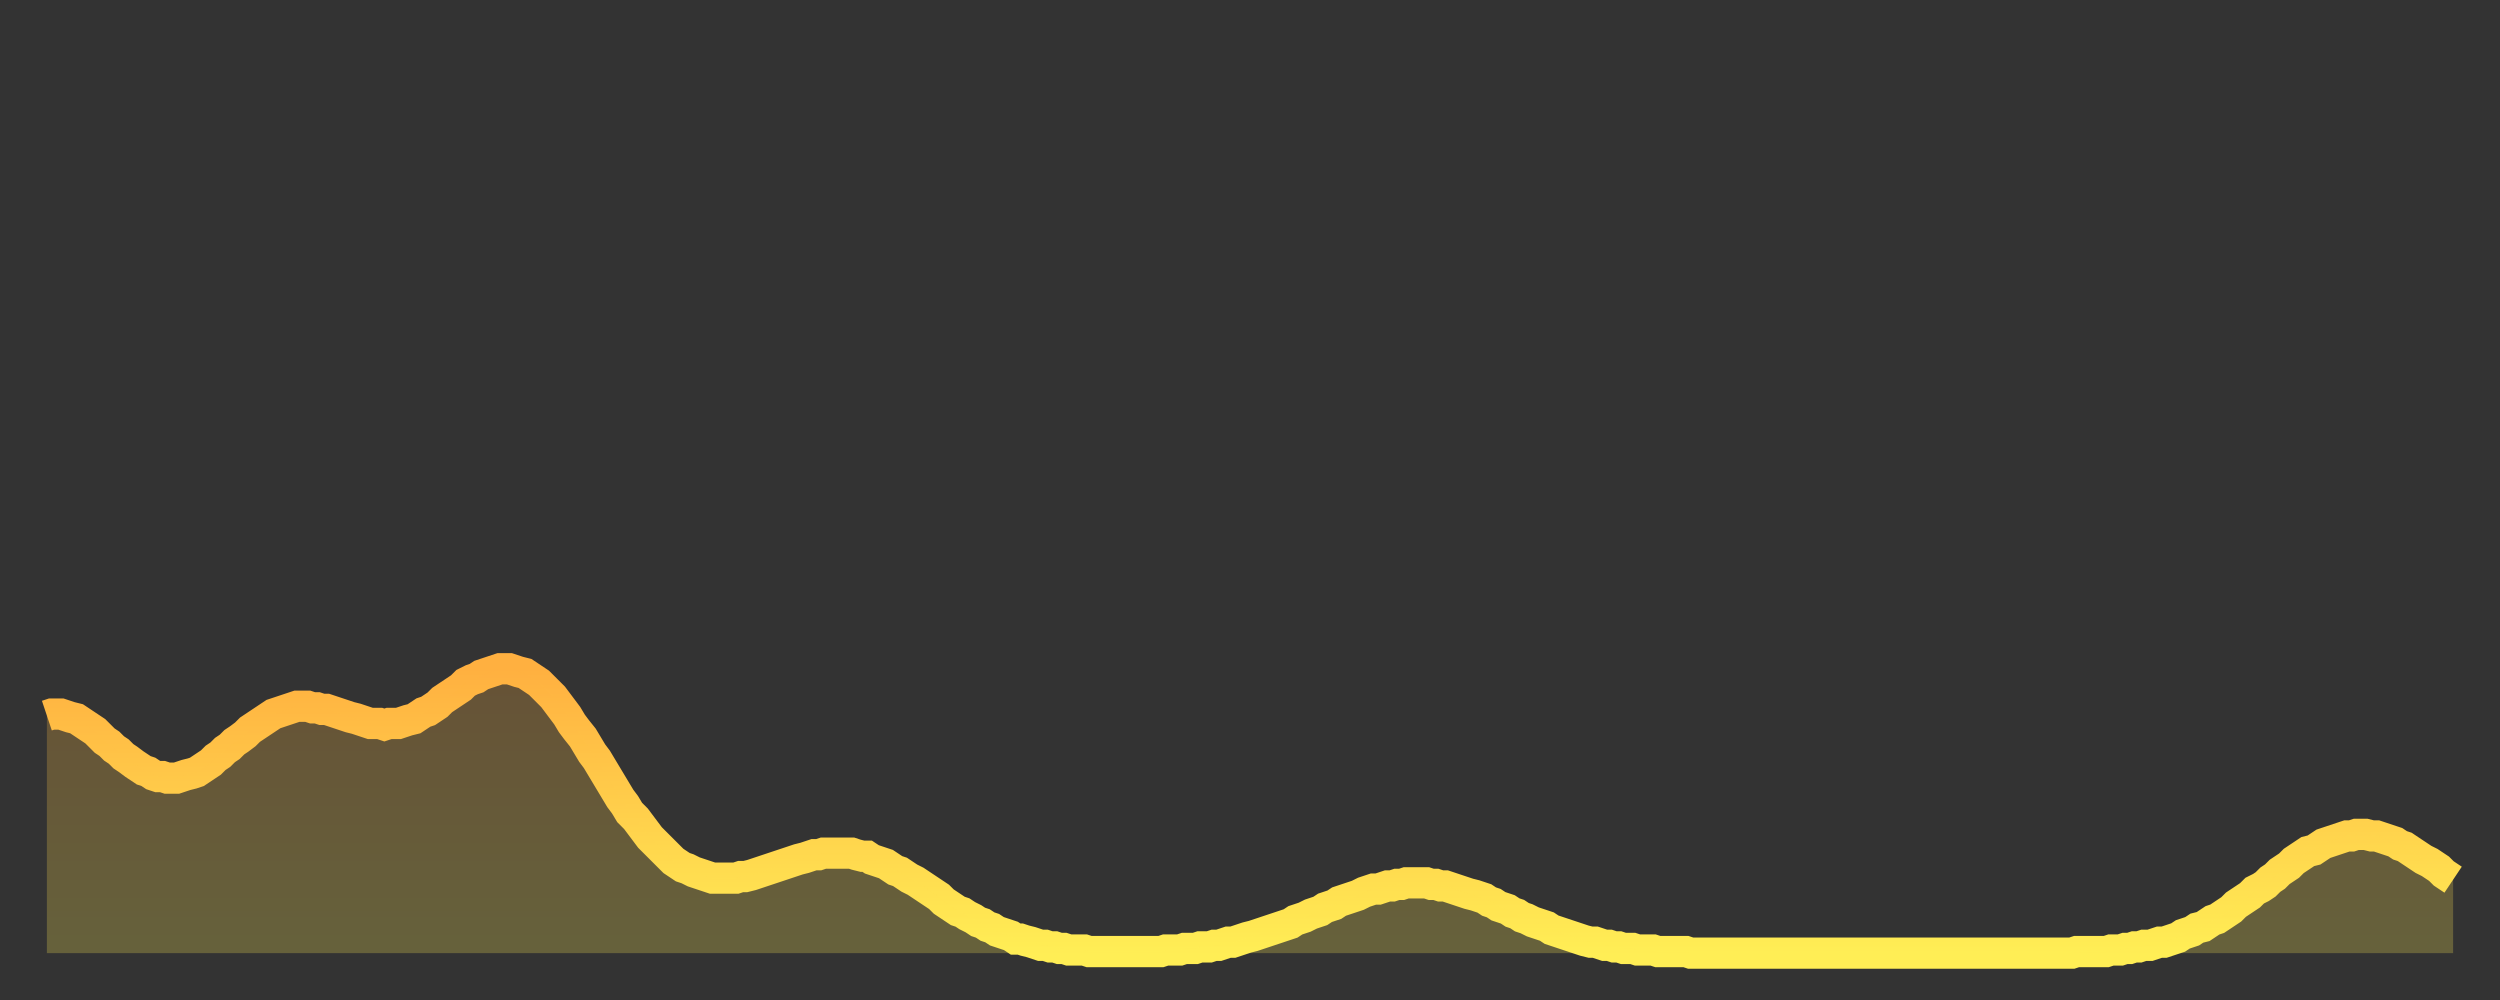
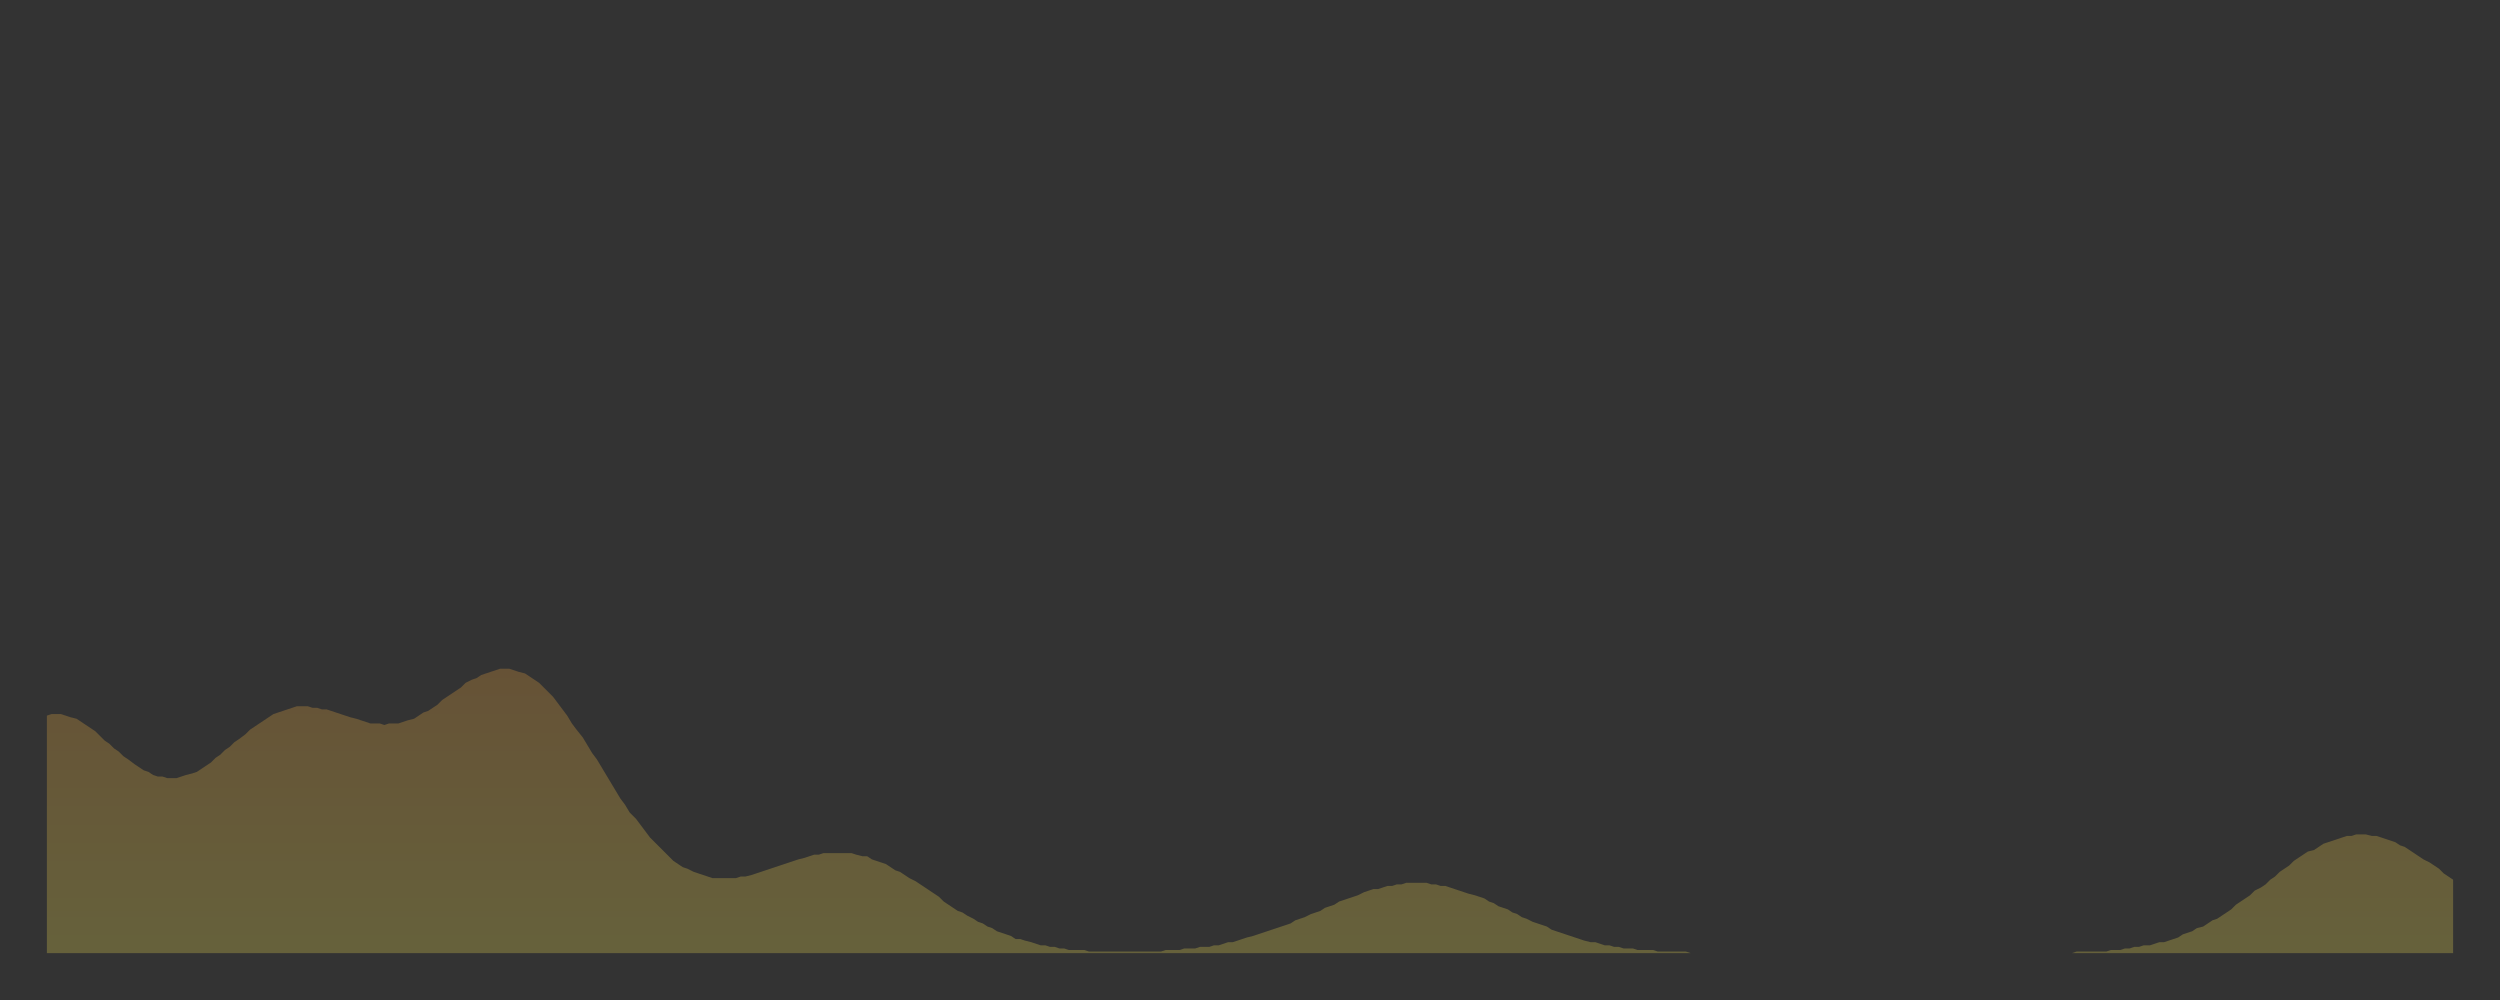
<svg xmlns="http://www.w3.org/2000/svg" baseProfile="full" height="64" version="1.1" width="160">
  <rect width="100%" height="100%" fill="#333333" stroke="none" />
  <defs>
    <linearGradient id="id49636" x1="0" x2="0" y1="0" y2="1">
      <stop offset="0%" stop-color="#ffb040" />
      <stop offset="50%" stop-color="#ffcf4b" />
      <stop offset="100%" stop-color="#ffee55" />
    </linearGradient>
  </defs>
  <g transform="translate(3,3)">
    <g>
-       <path d="M 0.0 42.8 0.3 42.7 0.6 42.7 0.9 42.7 1.2 42.8 1.5 42.9 1.9 43.0 2.2 43.2 2.5 43.4 2.8 43.6 3.1 43.8 3.4 44.1 3.7 44.4 4.0 44.6 4.3 44.9 4.6 45.1 4.9 45.4 5.2 45.6 5.6 45.9 5.9 46.1 6.2 46.3 6.5 46.4 6.8 46.6 7.1 46.7 7.4 46.7 7.7 46.8 8.0 46.8 8.3 46.8 8.6 46.7 8.9 46.6 9.3 46.5 9.6 46.4 9.9 46.2 10.2 46.0 10.5 45.8 10.8 45.5 11.1 45.3 11.4 45.0 11.7 44.8 12.0 44.5 12.3 44.3 12.7 44.0 13.0 43.7 13.3 43.5 13.6 43.3 13.9 43.1 14.2 42.9 14.5 42.7 14.8 42.6 15.1 42.5 15.4 42.4 15.7 42.3 16.0 42.2 16.4 42.2 16.7 42.2 17.0 42.3 17.3 42.3 17.6 42.4 17.9 42.4 18.2 42.5 18.5 42.6 18.8 42.7 19.1 42.8 19.4 42.9 19.8 43.0 20.1 43.1 20.4 43.2 20.7 43.3 21.0 43.3 21.3 43.3 21.6 43.4 21.9 43.3 22.2 43.3 22.5 43.3 22.8 43.2 23.1 43.1 23.5 43.0 23.8 42.8 24.1 42.6 24.4 42.5 24.7 42.3 25.0 42.1 25.3 41.8 25.6 41.6 25.9 41.4 26.2 41.2 26.5 41.0 26.8 40.7 27.2 40.5 27.5 40.4 27.8 40.2 28.1 40.1 28.4 40.0 28.7 39.9 29.0 39.8 29.3 39.8 29.6 39.8 29.9 39.9 30.2 40.0 30.6 40.1 30.9 40.3 31.2 40.5 31.5 40.7 31.8 41.0 32.1 41.3 32.4 41.6 32.7 42.0 33.0 42.4 33.3 42.8 33.6 43.3 33.9 43.7 34.3 44.2 34.6 44.7 34.9 45.2 35.2 45.6 35.5 46.1 35.8 46.6 36.1 47.1 36.4 47.6 36.7 48.1 37.0 48.5 37.3 49.0 37.7 49.4 38.0 49.8 38.3 50.2 38.6 50.6 38.9 50.9 39.2 51.2 39.5 51.5 39.8 51.8 40.1 52.1 40.4 52.3 40.7 52.5 41.0 52.6 41.4 52.8 41.7 52.9 42.0 53.0 42.3 53.1 42.6 53.2 42.9 53.2 43.2 53.2 43.5 53.2 43.8 53.2 44.1 53.2 44.4 53.1 44.7 53.1 45.1 53.0 45.4 52.9 45.7 52.8 46.0 52.7 46.3 52.6 46.6 52.5 46.9 52.4 47.2 52.3 47.5 52.2 47.8 52.1 48.1 52.0 48.5 51.9 48.8 51.8 49.1 51.7 49.4 51.7 49.7 51.6 50.0 51.6 50.3 51.6 50.6 51.6 50.9 51.6 51.2 51.6 51.5 51.6 51.8 51.7 52.2 51.8 52.5 51.8 52.8 52.0 53.1 52.1 53.4 52.2 53.7 52.3 54.0 52.5 54.3 52.7 54.6 52.8 54.9 53.0 55.2 53.2 55.6 53.4 55.9 53.6 56.2 53.8 56.5 54.0 56.8 54.2 57.1 54.4 57.4 54.7 57.7 54.9 58.0 55.1 58.3 55.3 58.6 55.4 58.9 55.6 59.3 55.8 59.6 56.0 59.9 56.1 60.2 56.3 60.5 56.4 60.8 56.6 61.1 56.7 61.4 56.8 61.7 56.9 62.0 57.1 62.3 57.1 62.6 57.2 63.0 57.3 63.3 57.4 63.6 57.5 63.9 57.5 64.2 57.6 64.5 57.6 64.8 57.7 65.1 57.7 65.4 57.8 65.7 57.8 66.0 57.8 66.4 57.8 66.7 57.9 67.0 57.9 67.3 57.9 67.6 57.9 67.9 57.9 68.2 57.9 68.5 57.9 68.8 57.9 69.1 57.9 69.4 57.9 69.7 57.9 70.1 57.9 70.4 57.9 70.7 57.9 71.0 57.9 71.3 57.9 71.6 57.8 71.9 57.8 72.2 57.8 72.5 57.8 72.8 57.7 73.1 57.7 73.5 57.7 73.8 57.6 74.1 57.6 74.4 57.6 74.7 57.5 75.0 57.5 75.3 57.4 75.6 57.3 75.9 57.3 76.2 57.2 76.5 57.1 76.8 57.0 77.2 56.9 77.5 56.8 77.8 56.7 78.1 56.6 78.4 56.5 78.7 56.4 79.0 56.3 79.3 56.2 79.6 56.1 79.9 55.9 80.2 55.8 80.5 55.7 80.9 55.5 81.2 55.4 81.5 55.3 81.8 55.1 82.1 55.0 82.4 54.9 82.7 54.7 83.0 54.6 83.3 54.5 83.6 54.4 83.9 54.3 84.3 54.1 84.6 54.0 84.9 53.9 85.2 53.9 85.5 53.8 85.8 53.7 86.1 53.7 86.4 53.6 86.7 53.6 87.0 53.5 87.3 53.5 87.6 53.5 88.0 53.5 88.3 53.5 88.6 53.6 88.9 53.6 89.2 53.7 89.5 53.7 89.8 53.8 90.1 53.9 90.4 54.0 90.7 54.1 91.0 54.2 91.4 54.3 91.7 54.4 92.0 54.5 92.3 54.7 92.6 54.8 92.9 55.0 93.2 55.1 93.5 55.2 93.8 55.4 94.1 55.5 94.4 55.7 94.7 55.8 95.1 56.0 95.4 56.1 95.7 56.2 96.0 56.3 96.3 56.5 96.6 56.6 96.9 56.7 97.2 56.8 97.5 56.9 97.8 57.0 98.1 57.1 98.4 57.2 98.8 57.3 99.1 57.3 99.4 57.4 99.7 57.5 100.0 57.5 100.3 57.6 100.6 57.6 100.9 57.7 101.2 57.7 101.5 57.7 101.8 57.8 102.2 57.8 102.5 57.8 102.8 57.8 103.1 57.9 103.4 57.9 103.7 57.9 104.0 57.9 104.3 57.9 104.6 57.9 104.9 57.9 105.2 58.0 105.5 58.0 105.9 58.0 106.2 58.0 106.5 58.0 106.8 58.0 107.1 58.0 107.4 58.0 107.7 58.0 108.0 58.0 108.3 58.0 108.6 58.0 108.9 58.0 109.3 58.0 109.6 58.0 109.9 58.0 110.2 58.0 110.5 58.0 110.8 58.0 111.1 58.0 111.4 58.0 111.7 58.0 112.0 58.0 112.3 58.0 112.6 58.0 113.0 58.0 113.3 58.0 113.6 58.0 113.9 58.0 114.2 58.0 114.5 58.0 114.8 58.0 115.1 58.0 115.4 58.0 115.7 58.0 116.0 58.0 116.3 58.0 116.7 58.0 117.0 58.0 117.3 58.0 117.6 58.0 117.9 58.0 118.2 58.0 118.5 58.0 118.8 58.0 119.1 58.0 119.4 58.0 119.7 58.0 120.1 58.0 120.4 58.0 120.7 58.0 121.0 58.0 121.3 58.0 121.6 58.0 121.9 58.0 122.2 58.0 122.5 58.0 122.8 58.0 123.1 58.0 123.4 58.0 123.8 58.0 124.1 58.0 124.4 58.0 124.7 58.0 125.0 58.0 125.3 58.0 125.6 58.0 125.9 58.0 126.2 58.0 126.5 58.0 126.8 58.0 127.2 58.0 127.5 58.0 127.8 58.0 128.1 58.0 128.4 58.0 128.7 58.0 129.0 58.0 129.3 58.0 129.6 58.0 129.9 57.9 130.2 57.9 130.5 57.9 130.9 57.9 131.2 57.9 131.5 57.9 131.8 57.9 132.1 57.8 132.4 57.8 132.7 57.8 133.0 57.7 133.3 57.7 133.6 57.6 133.9 57.6 134.2 57.5 134.6 57.5 134.9 57.4 135.2 57.3 135.5 57.3 135.8 57.2 136.1 57.1 136.4 57.0 136.7 56.8 137.0 56.7 137.3 56.6 137.6 56.4 138.0 56.3 138.3 56.1 138.6 55.9 138.9 55.8 139.2 55.6 139.5 55.4 139.8 55.2 140.1 54.9 140.4 54.7 140.7 54.5 141.0 54.3 141.3 54.0 141.7 53.8 142.0 53.6 142.3 53.3 142.6 53.1 142.9 52.8 143.2 52.6 143.5 52.4 143.8 52.1 144.1 51.9 144.4 51.7 144.7 51.5 145.1 51.4 145.4 51.2 145.7 51.0 146.0 50.9 146.3 50.8 146.6 50.7 146.9 50.6 147.2 50.5 147.5 50.5 147.8 50.4 148.1 50.4 148.4 50.4 148.8 50.5 149.1 50.5 149.4 50.6 149.7 50.7 150.0 50.8 150.3 50.9 150.6 51.1 150.9 51.2 151.2 51.4 151.5 51.6 151.8 51.8 152.1 52.0 152.5 52.2 152.8 52.4 153.1 52.6 153.4 52.9 153.7 53.1 154.0 53.3" fill="none" id="graph-curve" opacity="1" stroke="url(#id49636)" stroke-width="2" />
      <path d="M 0 58 L 0.0 42.8 0.3 42.7 0.6 42.7 0.9 42.7 1.2 42.8 1.5 42.9 1.9 43.0 2.2 43.2 2.5 43.4 2.8 43.6 3.1 43.8 3.4 44.1 3.7 44.4 4.0 44.6 4.3 44.9 4.6 45.1 4.9 45.4 5.2 45.6 5.6 45.9 5.9 46.1 6.2 46.3 6.5 46.4 6.8 46.6 7.1 46.7 7.4 46.7 7.7 46.8 8.0 46.8 8.3 46.8 8.6 46.7 8.9 46.6 9.3 46.5 9.6 46.4 9.9 46.2 10.2 46.0 10.5 45.8 10.8 45.5 11.1 45.3 11.4 45.0 11.7 44.8 12.0 44.5 12.3 44.3 12.7 44.0 13.0 43.7 13.3 43.5 13.6 43.3 13.9 43.1 14.2 42.9 14.5 42.7 14.8 42.6 15.1 42.5 15.4 42.4 15.7 42.3 16.0 42.2 16.4 42.2 16.7 42.2 17.0 42.3 17.3 42.3 17.6 42.4 17.9 42.4 18.2 42.5 18.5 42.6 18.8 42.7 19.1 42.8 19.4 42.9 19.8 43.0 20.1 43.1 20.4 43.2 20.7 43.3 21.0 43.3 21.3 43.3 21.6 43.4 21.9 43.3 22.2 43.3 22.5 43.3 22.8 43.2 23.1 43.1 23.5 43.0 23.8 42.8 24.1 42.6 24.4 42.5 24.7 42.3 25.0 42.1 25.3 41.8 25.6 41.6 25.9 41.4 26.2 41.2 26.5 41.0 26.8 40.7 27.2 40.5 27.5 40.4 27.8 40.2 28.1 40.1 28.4 40.0 28.7 39.9 29.0 39.8 29.3 39.8 29.6 39.8 29.9 39.9 30.2 40.0 30.6 40.1 30.9 40.3 31.2 40.5 31.5 40.7 31.8 41.0 32.1 41.3 32.4 41.6 32.7 42.0 33.0 42.4 33.3 42.8 33.6 43.3 33.9 43.7 34.3 44.2 34.6 44.7 34.9 45.2 35.2 45.6 35.5 46.1 35.8 46.6 36.1 47.1 36.4 47.6 36.7 48.1 37.0 48.5 37.3 49.0 37.7 49.4 38.0 49.8 38.3 50.2 38.6 50.6 38.9 50.9 39.2 51.2 39.5 51.5 39.8 51.8 40.1 52.1 40.4 52.3 40.7 52.5 41.0 52.6 41.4 52.8 41.7 52.9 42.0 53.0 42.3 53.1 42.6 53.2 42.9 53.2 43.2 53.2 43.5 53.2 43.8 53.2 44.1 53.2 44.4 53.1 44.7 53.1 45.1 53.0 45.4 52.9 45.7 52.8 46.0 52.7 46.3 52.6 46.6 52.5 46.9 52.4 47.2 52.3 47.5 52.2 47.8 52.1 48.1 52.0 48.5 51.9 48.8 51.8 49.1 51.7 49.4 51.7 49.7 51.6 50.0 51.6 50.3 51.6 50.6 51.6 50.9 51.6 51.2 51.6 51.5 51.6 51.8 51.7 52.2 51.8 52.5 51.8 52.8 52.0 53.1 52.1 53.4 52.2 53.7 52.3 54.0 52.5 54.3 52.7 54.6 52.8 54.9 53.0 55.2 53.2 55.6 53.4 55.9 53.6 56.2 53.8 56.5 54.0 56.8 54.2 57.1 54.4 57.4 54.7 57.7 54.9 58.0 55.1 58.3 55.3 58.6 55.4 58.9 55.6 59.3 55.8 59.6 56.0 59.9 56.1 60.2 56.3 60.5 56.4 60.8 56.6 61.1 56.7 61.4 56.8 61.7 56.9 62.0 57.1 62.3 57.1 62.6 57.2 63.0 57.3 63.3 57.4 63.6 57.5 63.9 57.5 64.2 57.6 64.5 57.6 64.8 57.7 65.1 57.7 65.4 57.8 65.7 57.8 66.0 57.8 66.4 57.8 66.7 57.9 67.0 57.9 67.3 57.9 67.6 57.9 67.9 57.9 68.2 57.9 68.5 57.9 68.8 57.9 69.1 57.9 69.4 57.9 69.7 57.9 70.1 57.9 70.4 57.9 70.7 57.9 71.0 57.9 71.3 57.9 71.6 57.8 71.9 57.8 72.2 57.8 72.5 57.8 72.8 57.7 73.1 57.7 73.5 57.7 73.8 57.6 74.1 57.6 74.4 57.6 74.7 57.5 75.0 57.5 75.3 57.4 75.6 57.3 75.9 57.3 76.2 57.2 76.5 57.1 76.8 57.0 77.2 56.9 77.5 56.8 77.8 56.7 78.1 56.6 78.4 56.5 78.7 56.4 79.0 56.3 79.3 56.2 79.6 56.1 79.9 55.9 80.2 55.8 80.5 55.7 80.9 55.5 81.2 55.4 81.5 55.3 81.8 55.1 82.1 55.0 82.4 54.9 82.7 54.7 83.0 54.6 83.3 54.5 83.6 54.4 83.9 54.3 84.3 54.1 84.6 54.0 84.9 53.9 85.2 53.9 85.5 53.8 85.8 53.7 86.1 53.7 86.4 53.6 86.7 53.6 87.0 53.5 87.3 53.5 87.6 53.5 88.0 53.5 88.3 53.5 88.6 53.6 88.9 53.6 89.2 53.7 89.5 53.7 89.8 53.8 90.1 53.9 90.4 54.0 90.7 54.1 91.0 54.2 91.4 54.3 91.7 54.4 92.0 54.5 92.3 54.7 92.6 54.8 92.9 55.0 93.2 55.1 93.5 55.2 93.8 55.4 94.1 55.5 94.4 55.7 94.7 55.8 95.1 56.0 95.4 56.1 95.7 56.2 96.0 56.3 96.3 56.5 96.6 56.6 96.9 56.7 97.2 56.8 97.5 56.9 97.8 57.0 98.1 57.1 98.4 57.2 98.8 57.3 99.1 57.3 99.4 57.4 99.7 57.5 100.0 57.5 100.3 57.6 100.6 57.6 100.9 57.7 101.2 57.7 101.5 57.7 101.8 57.8 102.2 57.8 102.5 57.8 102.8 57.8 103.1 57.9 103.4 57.9 103.7 57.9 104.0 57.9 104.3 57.9 104.6 57.9 104.9 57.9 105.2 58.0 105.5 58.0 105.9 58.0 106.2 58.0 106.5 58.0 106.8 58.0 107.1 58.0 107.4 58.0 107.7 58.0 108.0 58.0 108.3 58.0 108.6 58.0 108.9 58.0 109.3 58.0 109.6 58.0 109.9 58.0 110.2 58.0 110.5 58.0 110.8 58.0 111.1 58.0 111.4 58.0 111.7 58.0 112.0 58.0 112.3 58.0 112.6 58.0 113.0 58.0 113.3 58.0 113.6 58.0 113.9 58.0 114.2 58.0 114.5 58.0 114.8 58.0 115.1 58.0 115.4 58.0 115.7 58.0 116.0 58.0 116.3 58.0 116.7 58.0 117.0 58.0 117.3 58.0 117.6 58.0 117.9 58.0 118.2 58.0 118.5 58.0 118.8 58.0 119.1 58.0 119.4 58.0 119.7 58.0 120.1 58.0 120.4 58.0 120.7 58.0 121.0 58.0 121.3 58.0 121.6 58.0 121.9 58.0 122.2 58.0 122.5 58.0 122.8 58.0 123.1 58.0 123.4 58.0 123.8 58.0 124.1 58.0 124.4 58.0 124.7 58.0 125.0 58.0 125.3 58.0 125.6 58.0 125.9 58.0 126.2 58.0 126.5 58.0 126.8 58.0 127.2 58.0 127.5 58.0 127.8 58.0 128.1 58.0 128.4 58.0 128.7 58.0 129.0 58.0 129.3 58.0 129.6 58.0 129.9 57.9 130.2 57.9 130.5 57.9 130.9 57.9 131.2 57.9 131.5 57.9 131.8 57.9 132.1 57.8 132.4 57.8 132.7 57.8 133.0 57.7 133.3 57.7 133.6 57.6 133.9 57.6 134.2 57.5 134.6 57.5 134.9 57.4 135.2 57.3 135.5 57.3 135.8 57.2 136.1 57.1 136.4 57.0 136.7 56.8 137.0 56.7 137.3 56.6 137.6 56.4 138.0 56.3 138.3 56.1 138.6 55.9 138.9 55.8 139.2 55.6 139.5 55.4 139.8 55.2 140.1 54.9 140.4 54.7 140.7 54.5 141.0 54.3 141.3 54.0 141.7 53.8 142.0 53.6 142.3 53.3 142.6 53.1 142.9 52.8 143.2 52.6 143.5 52.4 143.8 52.1 144.1 51.9 144.4 51.7 144.7 51.5 145.1 51.4 145.4 51.2 145.7 51.0 146.0 50.9 146.3 50.8 146.6 50.7 146.9 50.6 147.2 50.5 147.5 50.5 147.8 50.4 148.1 50.4 148.4 50.4 148.8 50.5 149.1 50.5 149.4 50.6 149.7 50.7 150.0 50.8 150.3 50.9 150.6 51.1 150.9 51.2 151.2 51.4 151.5 51.6 151.8 51.8 152.1 52.0 152.5 52.2 152.8 52.4 153.1 52.6 153.4 52.9 153.7 53.1 154.0 53.3 154 58" fill="url(#id49636)" fill-opacity=".25" id="graph-shadow" />
    </g>
  </g>
</svg>